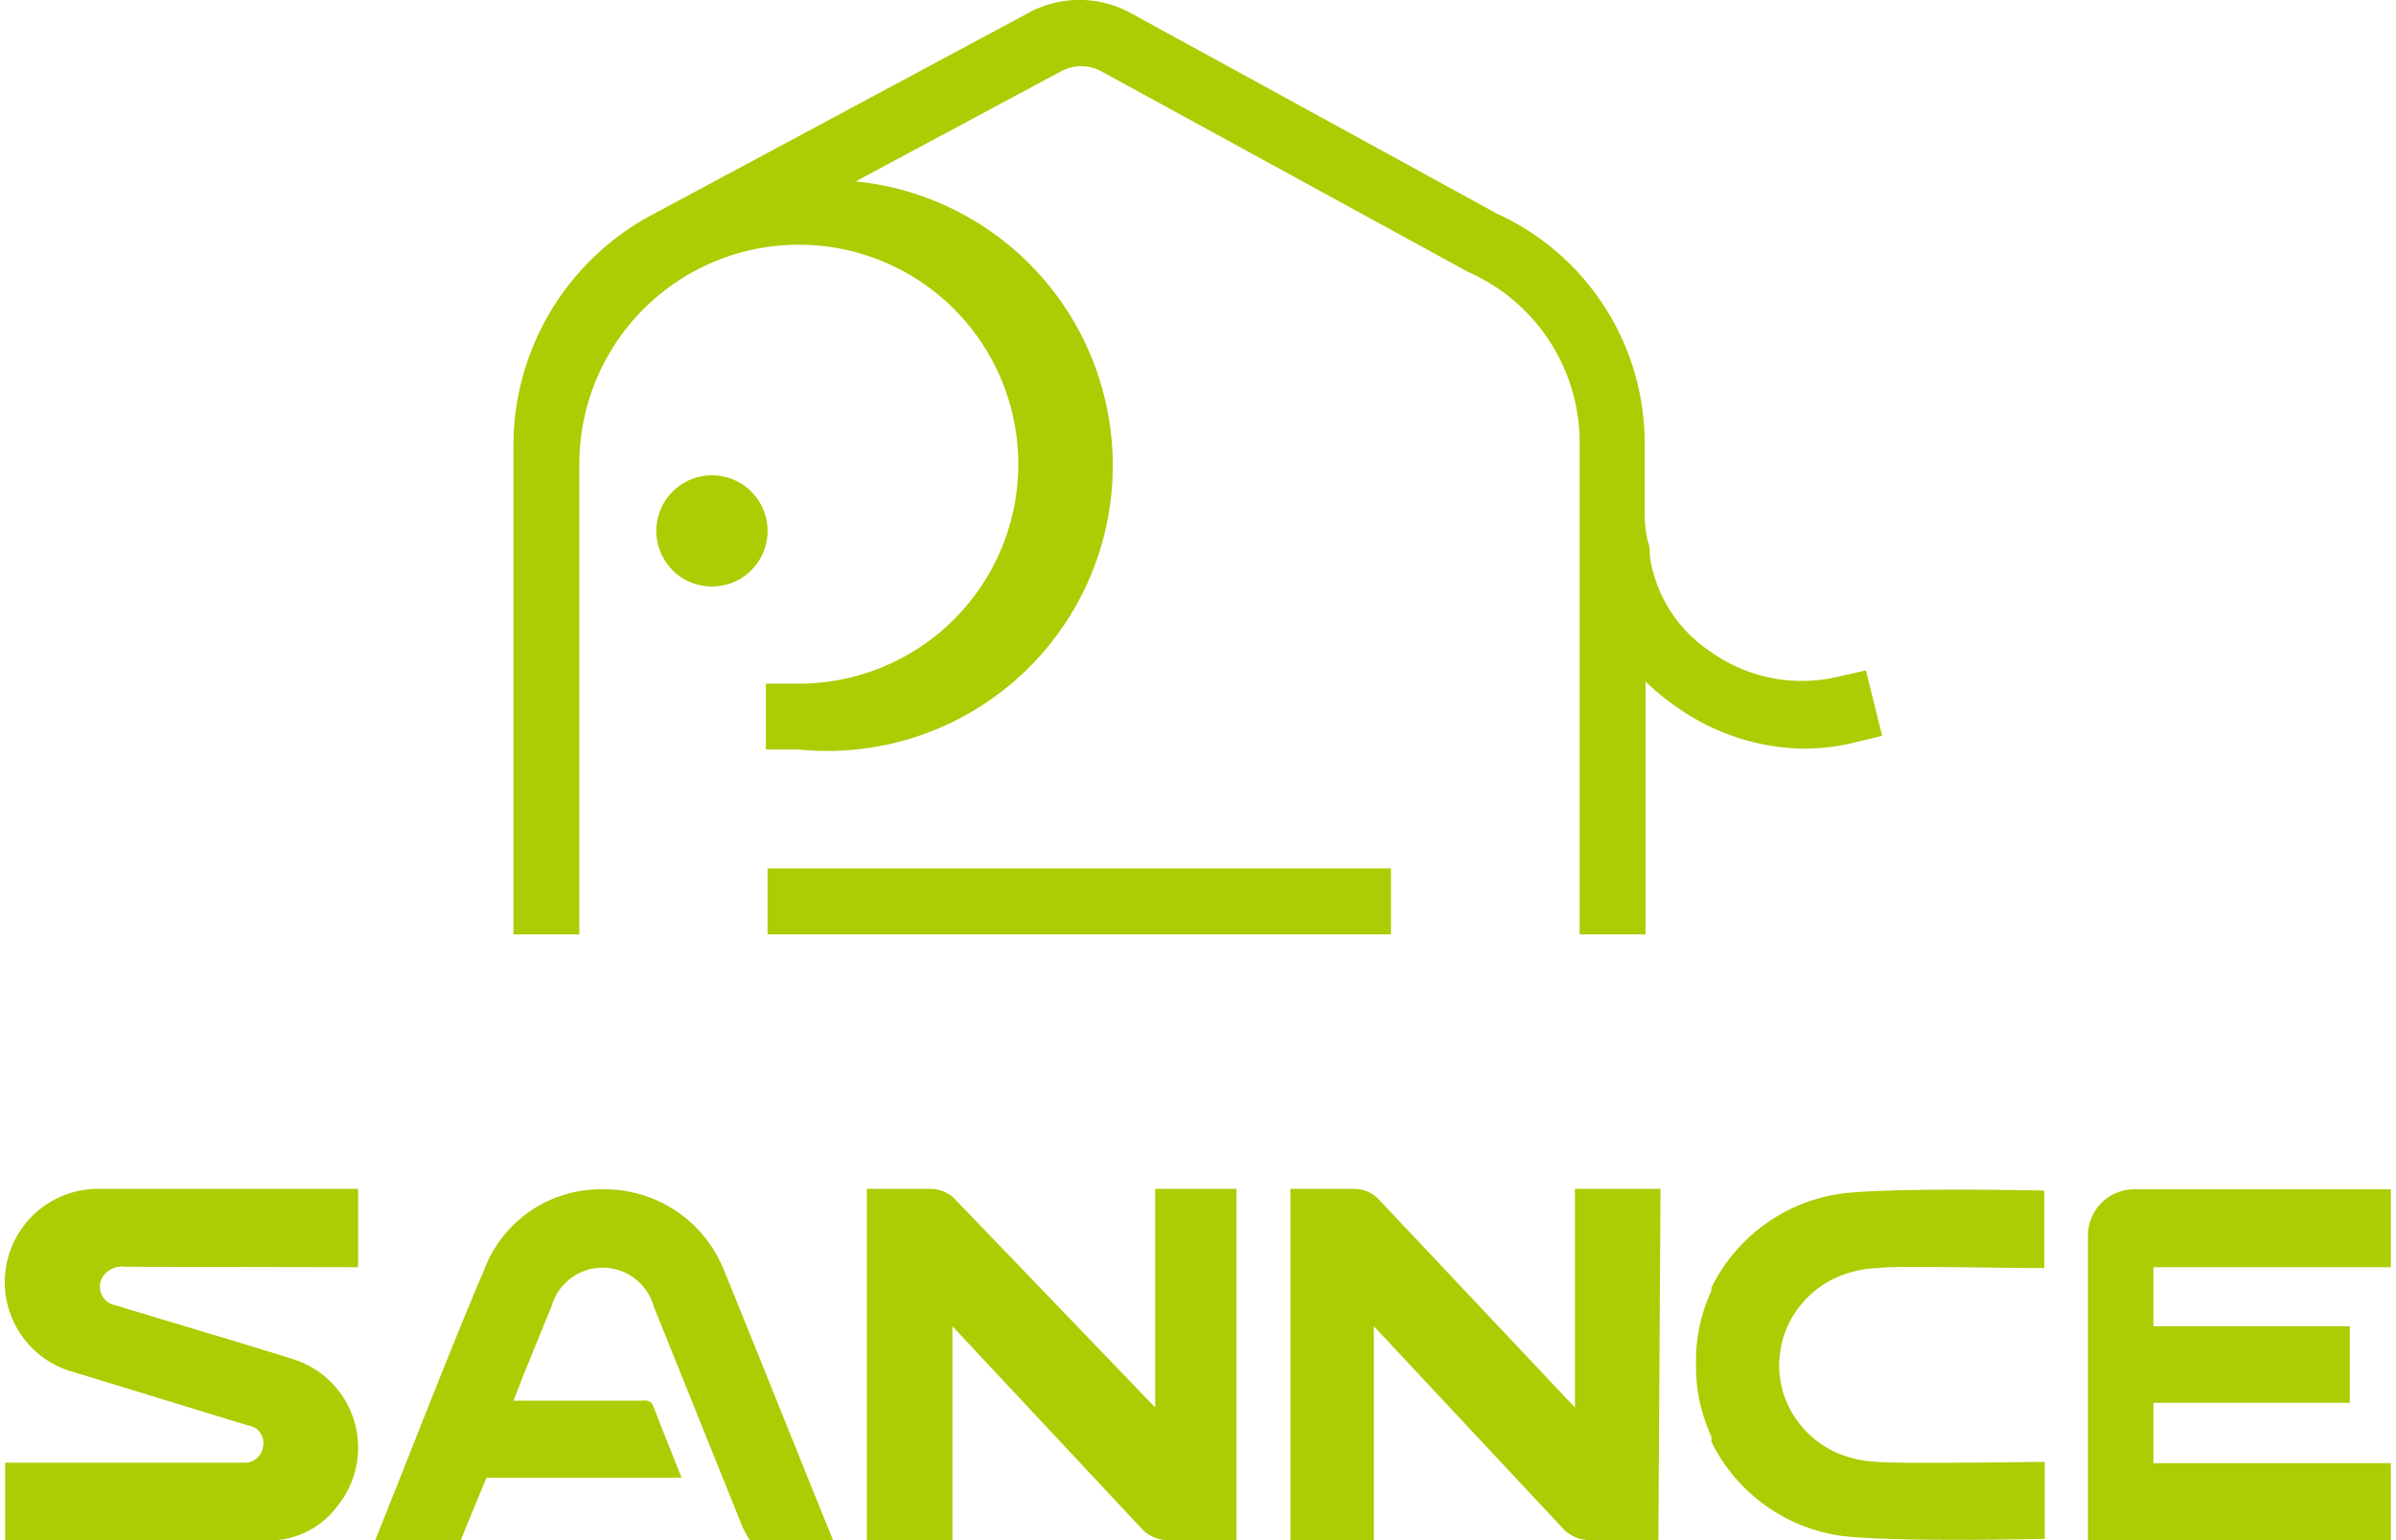
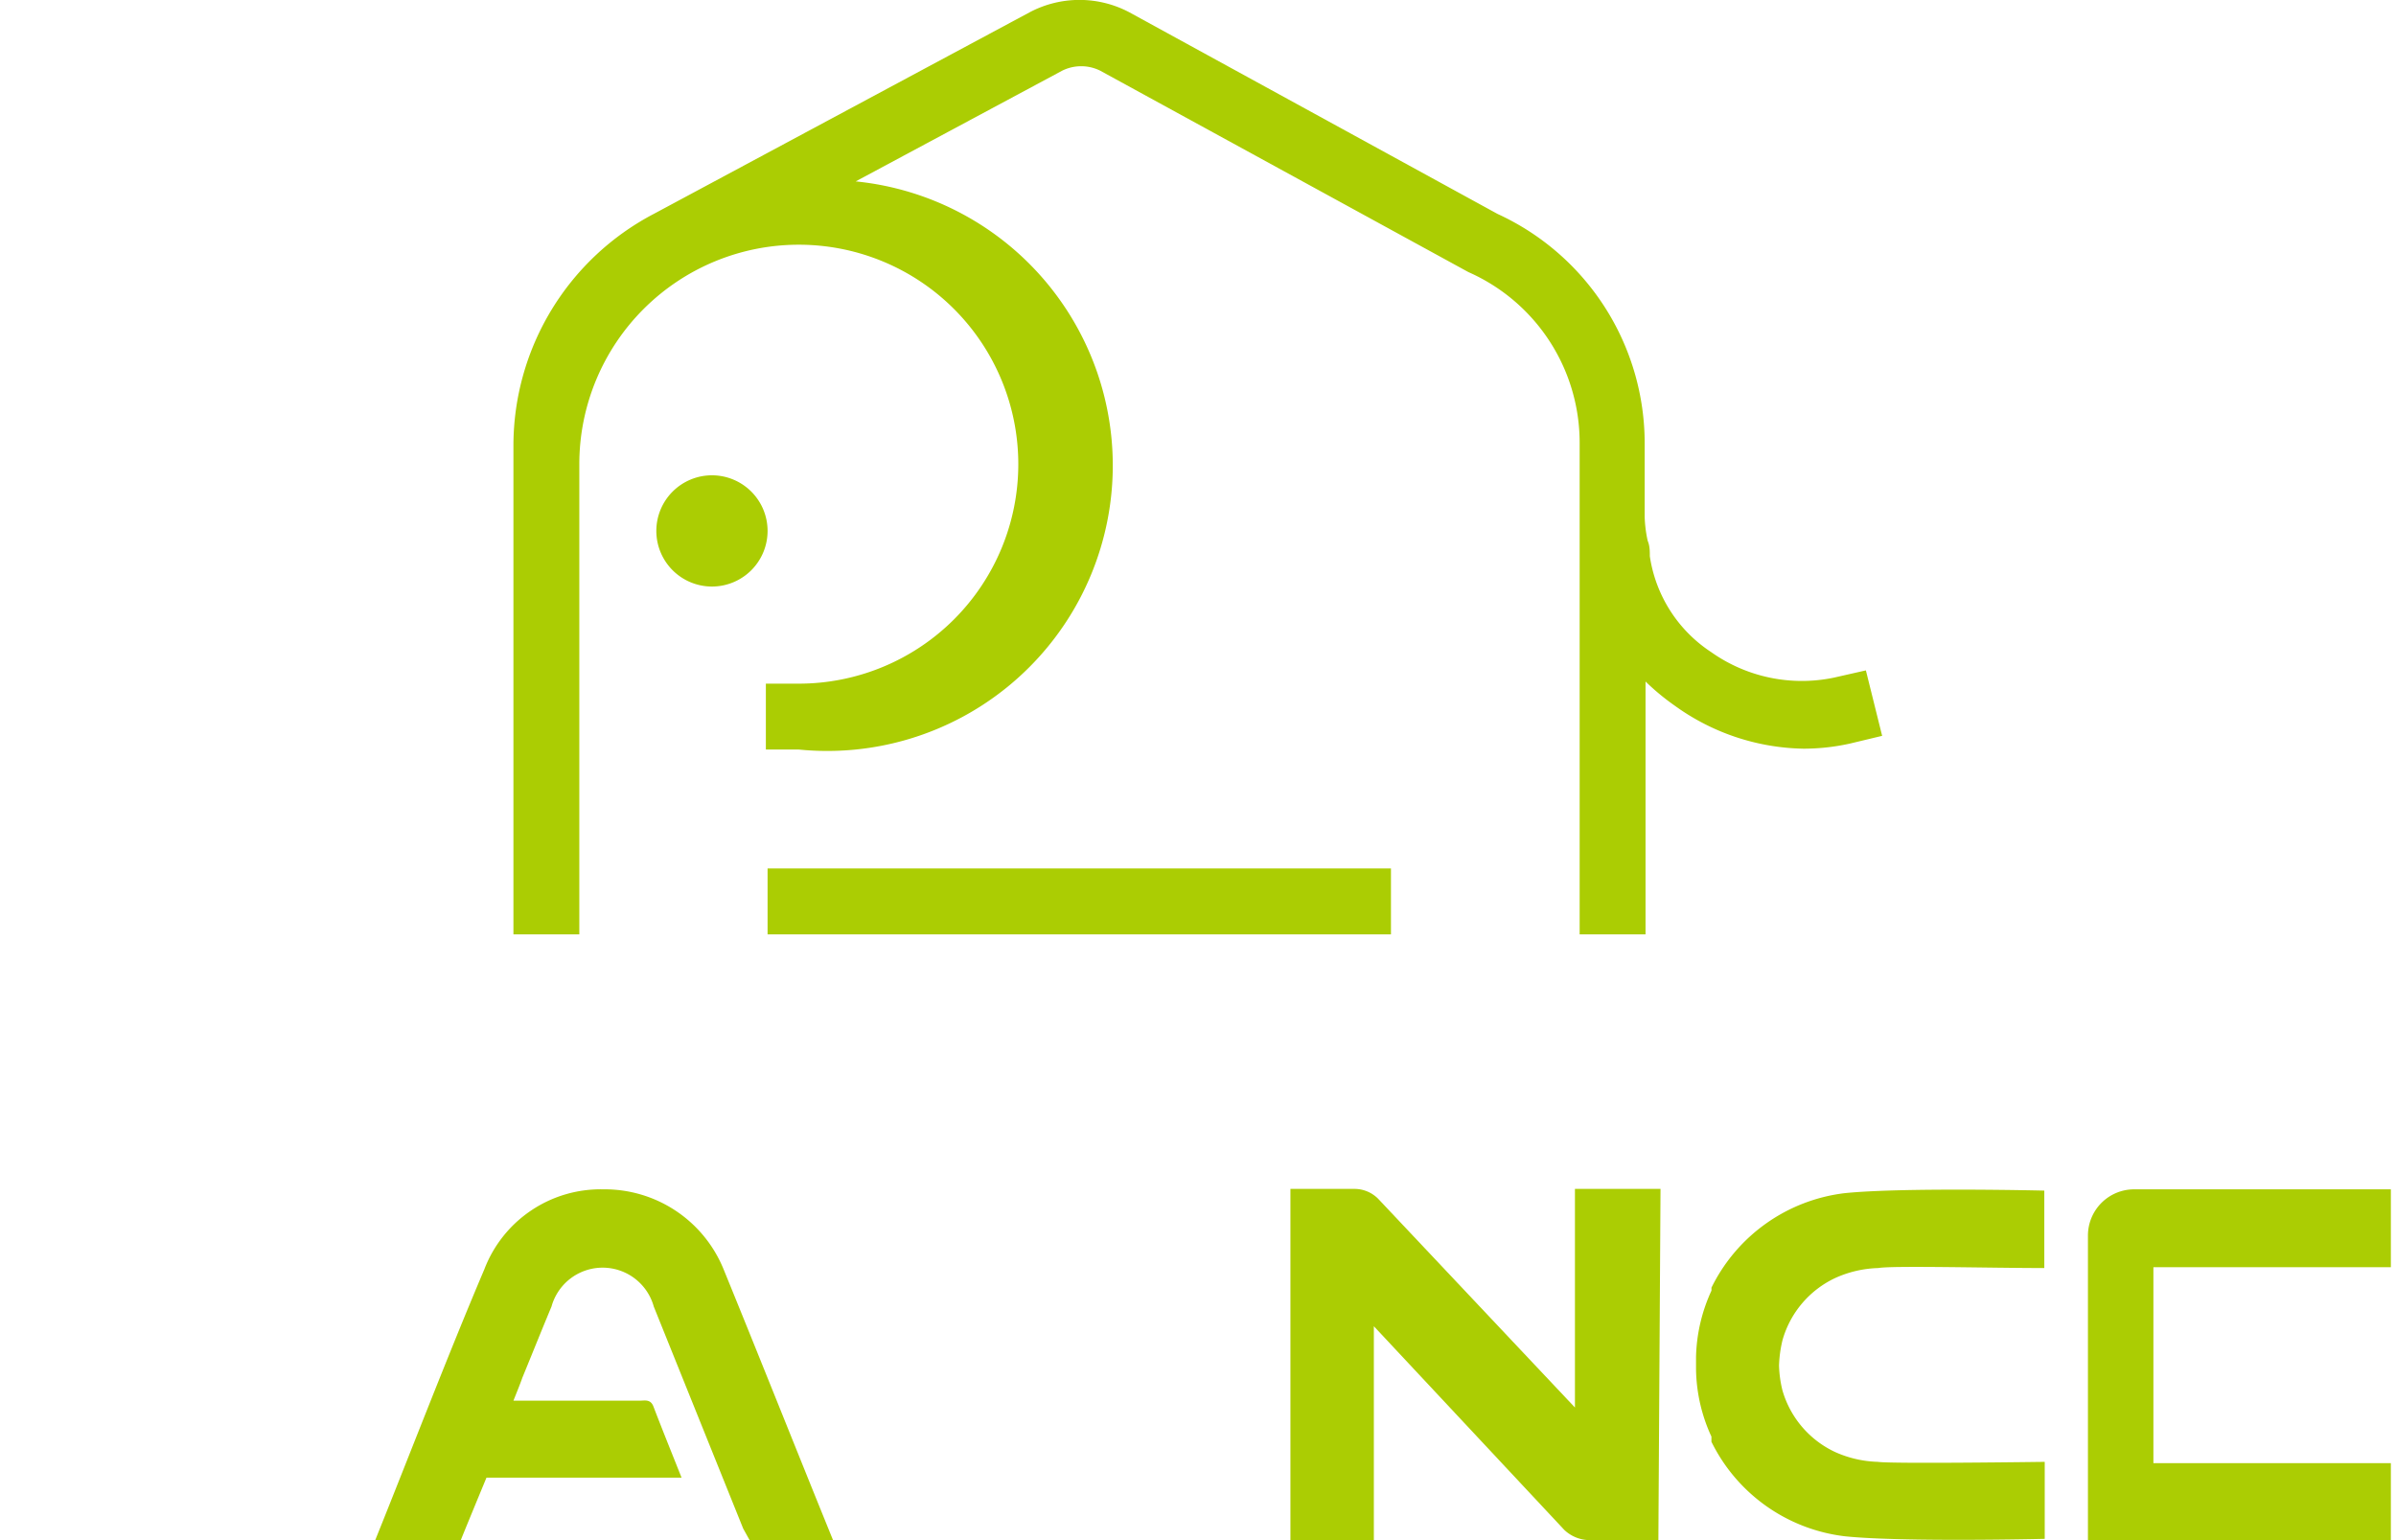
<svg xmlns="http://www.w3.org/2000/svg" viewBox="0 0 56 36" data-sanitized-data-name="图层 1" data-name="图层 1" id="图层_1">
  <defs>
    <style>.cls-1{fill:#abcd03;}</style>
  </defs>
  <title>36x56 logo</title>
  <rect height="1.54" width="14.57" y="20.3" x="17.94" class="cls-1" />
  <path d="M43.61,15.67l-.75.17a3.67,3.67,0,0,1-2.87-.6A3.25,3.25,0,0,1,38.56,13c0-.12,0-.24-.05-.36a3,3,0,0,1-.07-.56l0-.77v-.94A5.9,5.9,0,0,0,35,5L26.4.29a2.49,2.49,0,0,0-2.34,0L15.28,5A6.12,6.12,0,0,0,12,10.39V21.84h1.54v-11a5.13,5.13,0,1,1,5.13,5.14h-.77v1.54h.77A6.67,6.67,0,0,0,20,4.24l4.83-2.59a1,1,0,0,1,.88,0l8.61,4.71a4.36,4.36,0,0,1,2.6,4V21.84h1.54V15.93a5.5,5.5,0,0,0,.69.57,5.28,5.28,0,0,0,3,1,5,5,0,0,0,1.09-.12l.75-.18Z" class="cls-1" />
  <path d="M16.64,11.11a1.3,1.3,0,1,0,1.3,1.3A1.3,1.3,0,0,0,16.64,11.11Z" class="cls-1" />
-   <path d="M28.9,36H27.29a.83.83,0,0,1-.58-.24L22.26,31v5h-2V27.79h1.51a.8.8,0,0,1,.54.23L27,32.9V27.79H28.9Z" class="cls-1" />
  <path d="M38.76,36H37.15a.87.87,0,0,1-.59-.24L32.11,31v5H30.16V27.79h1.51a.78.78,0,0,1,.54.23l4.6,4.88V27.79h2Z" class="cls-1" />
  <path d="M17.52,36h1.95c-.85-2.09-1.72-4.28-2.57-6.36a3,3,0,0,0-2.8-1.84,2.91,2.91,0,0,0-2.78,1.87c-.85,2-1.72,4.27-2.55,6.33h2c.16-.4.6-1.46.6-1.46h4.56c-.23-.58-.45-1.12-.66-1.67-.07-.17-.2-.13-.32-.13H12c.08-.2.15-.37.21-.54.23-.56.45-1.11.68-1.66a1.24,1.24,0,0,1,2.39,0l2.09,5.19Z" class="cls-1" />
-   <path d="M8.37,29.62V27.79h-6a2.18,2.18,0,0,0-.62,4.29L5.8,33.32a.41.41,0,0,1,.35.48.43.43,0,0,1-.44.39c-.09,0-5.59,0-5.59,0V36H6.48a2,2,0,0,0,1.41-.8,2.17,2.17,0,0,0-1.07-3.44c-1.37-.43-2.75-.83-4.12-1.25a.44.44,0,0,1-.29-.68.55.55,0,0,1,.52-.22Z" class="cls-1" />
  <path d="M55.88,29.62V27.8h-6a1.08,1.08,0,0,0-1.08,1.08V36h7.08v-1.8H50.33V29.62Z" class="cls-1" />
-   <rect height="1.79" width="4.61" y="31" x="50.31" class="cls-1" />
  <path d="M42.9,29.87a2.61,2.61,0,0,1,1-.23c.32-.06,2.63,0,3.88,0h0V27.83s-3.32-.08-4.67.06A4,4,0,0,0,40,30.1h0l0,0a.43.43,0,0,1,0,.07,3.91,3.91,0,0,0-.36,1.55h0V32h0A3.87,3.87,0,0,0,40,33.58l0,.07,0,.05h0a4,4,0,0,0,3.12,2.21c1.35.14,4.67.06,4.67.06v-1.8s-3.58.05-3.9,0a2.61,2.61,0,0,1-1-.23,2.29,2.29,0,0,1-1.23-1.44,2.7,2.7,0,0,1-.08-.58,2.89,2.89,0,0,1,.08-.59A2.29,2.29,0,0,1,42.9,29.87Z" class="cls-1" />
</svg>